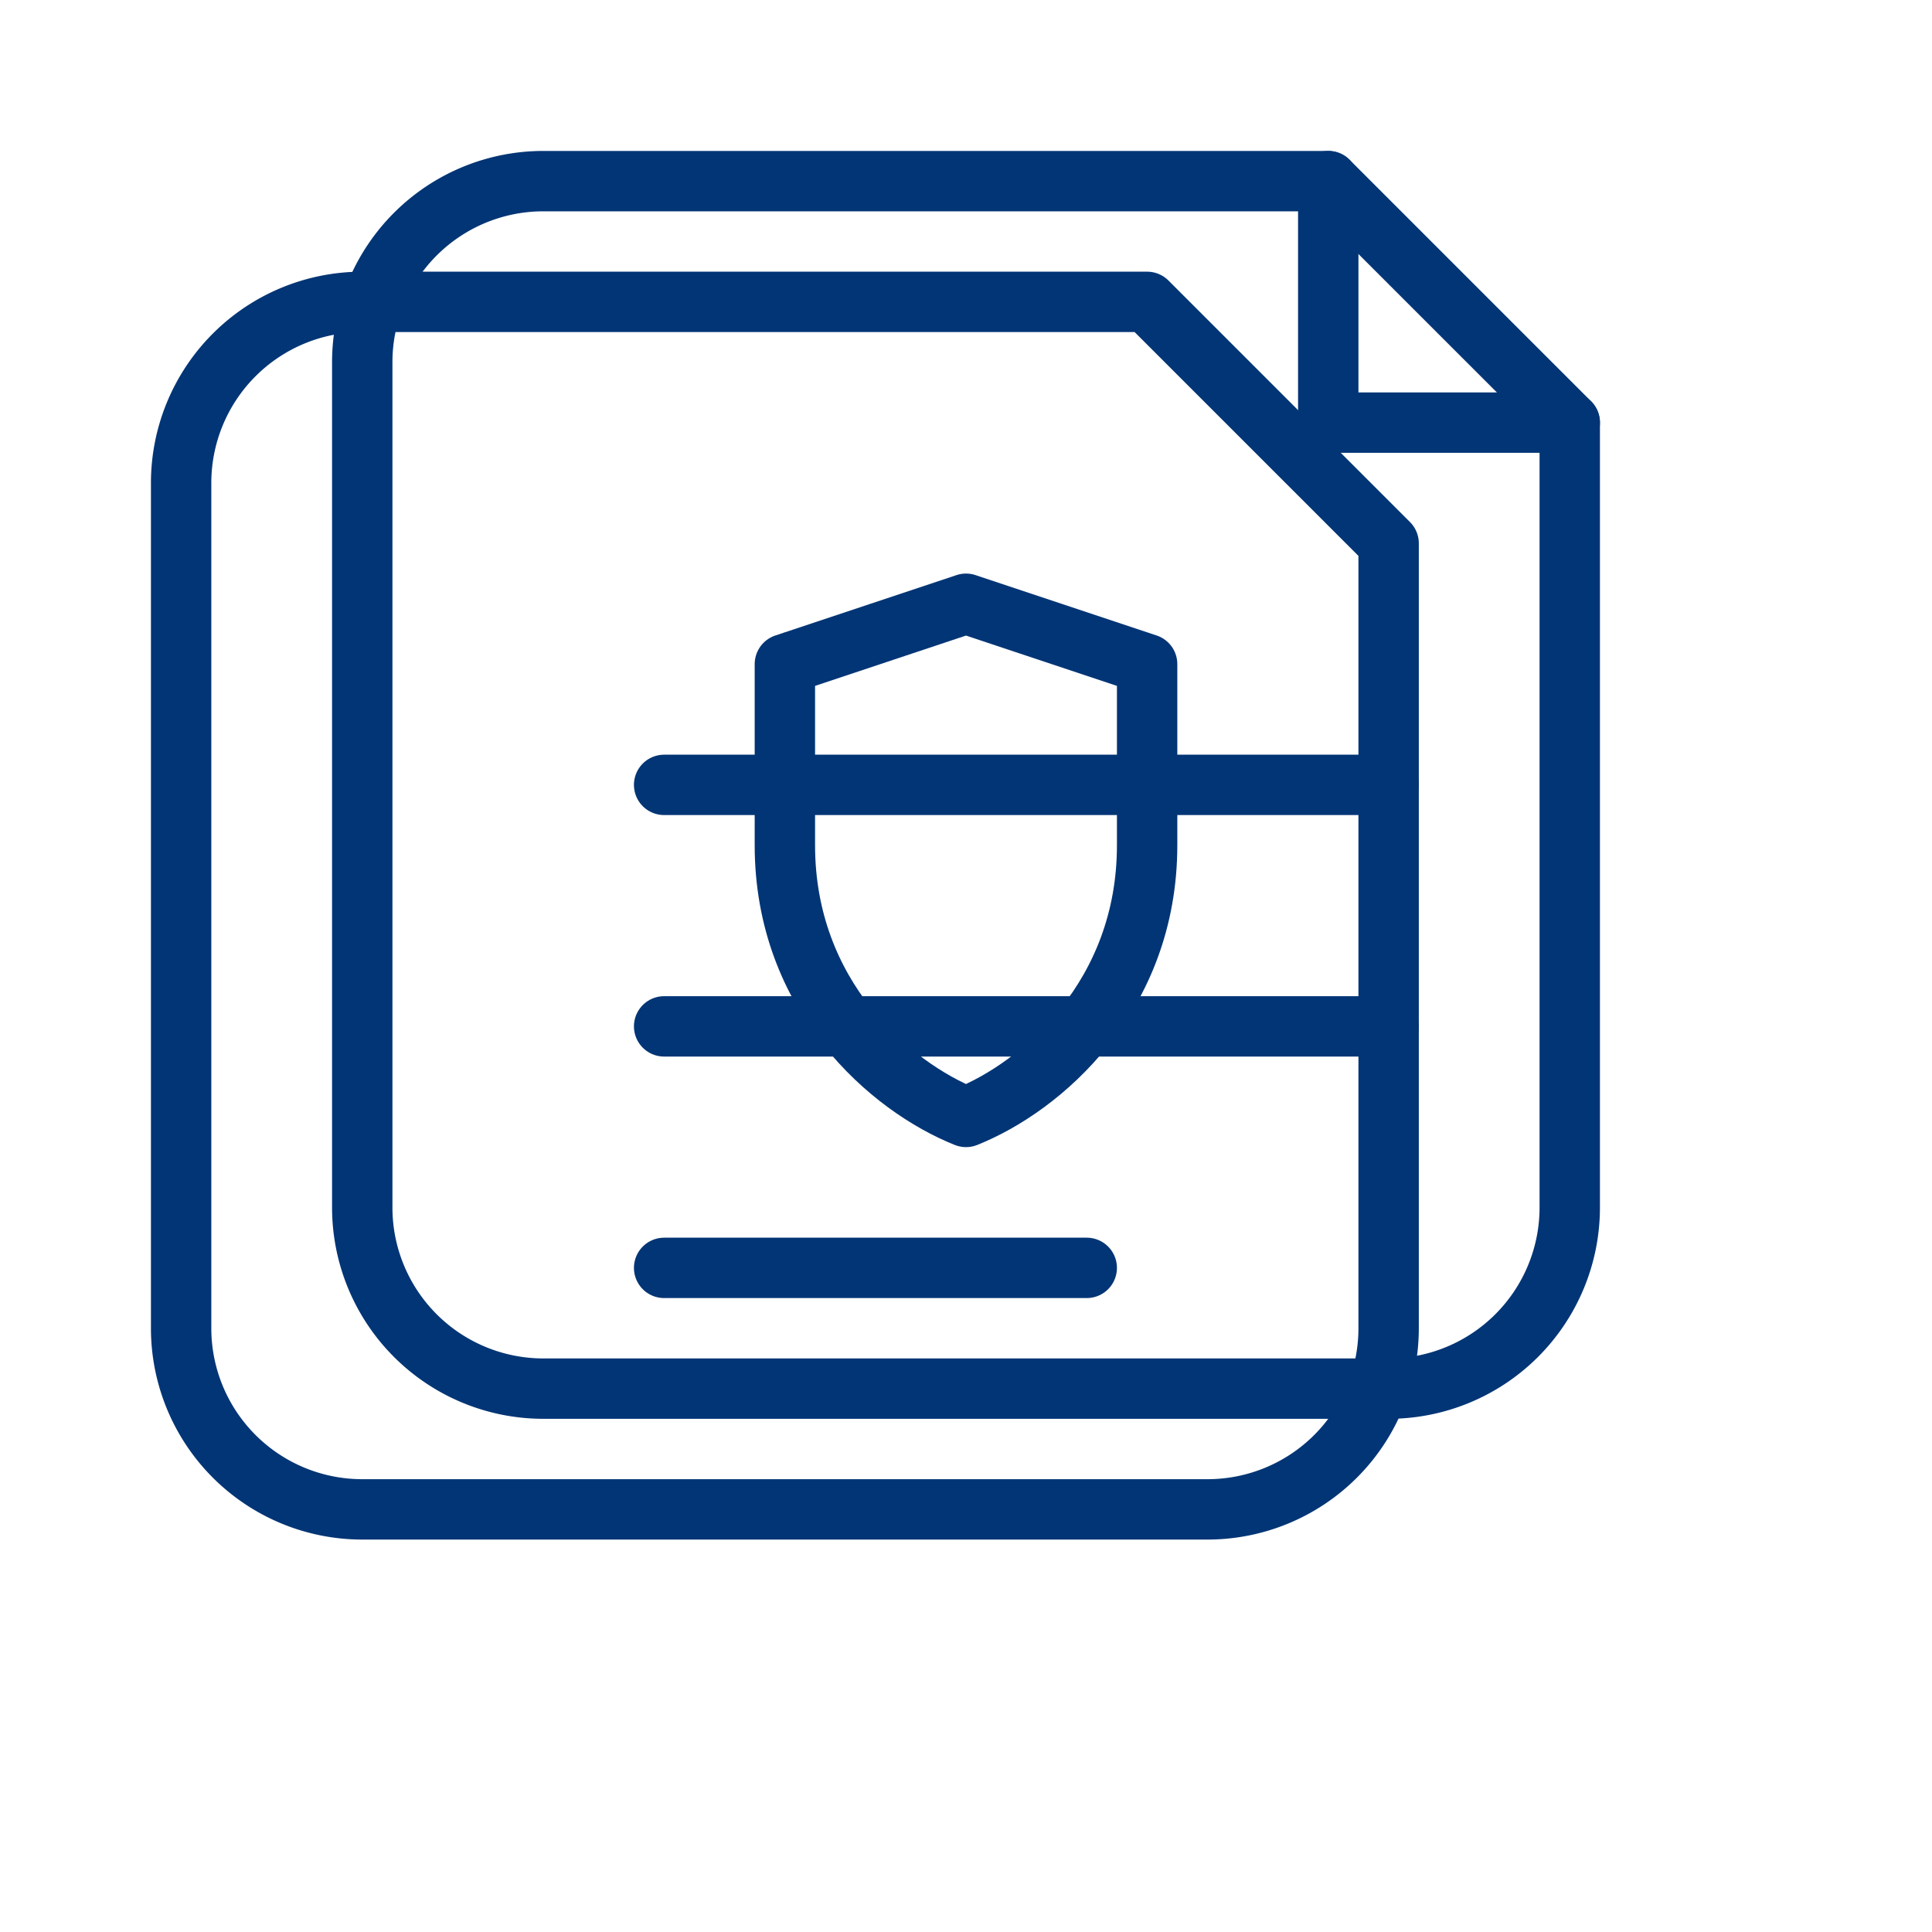
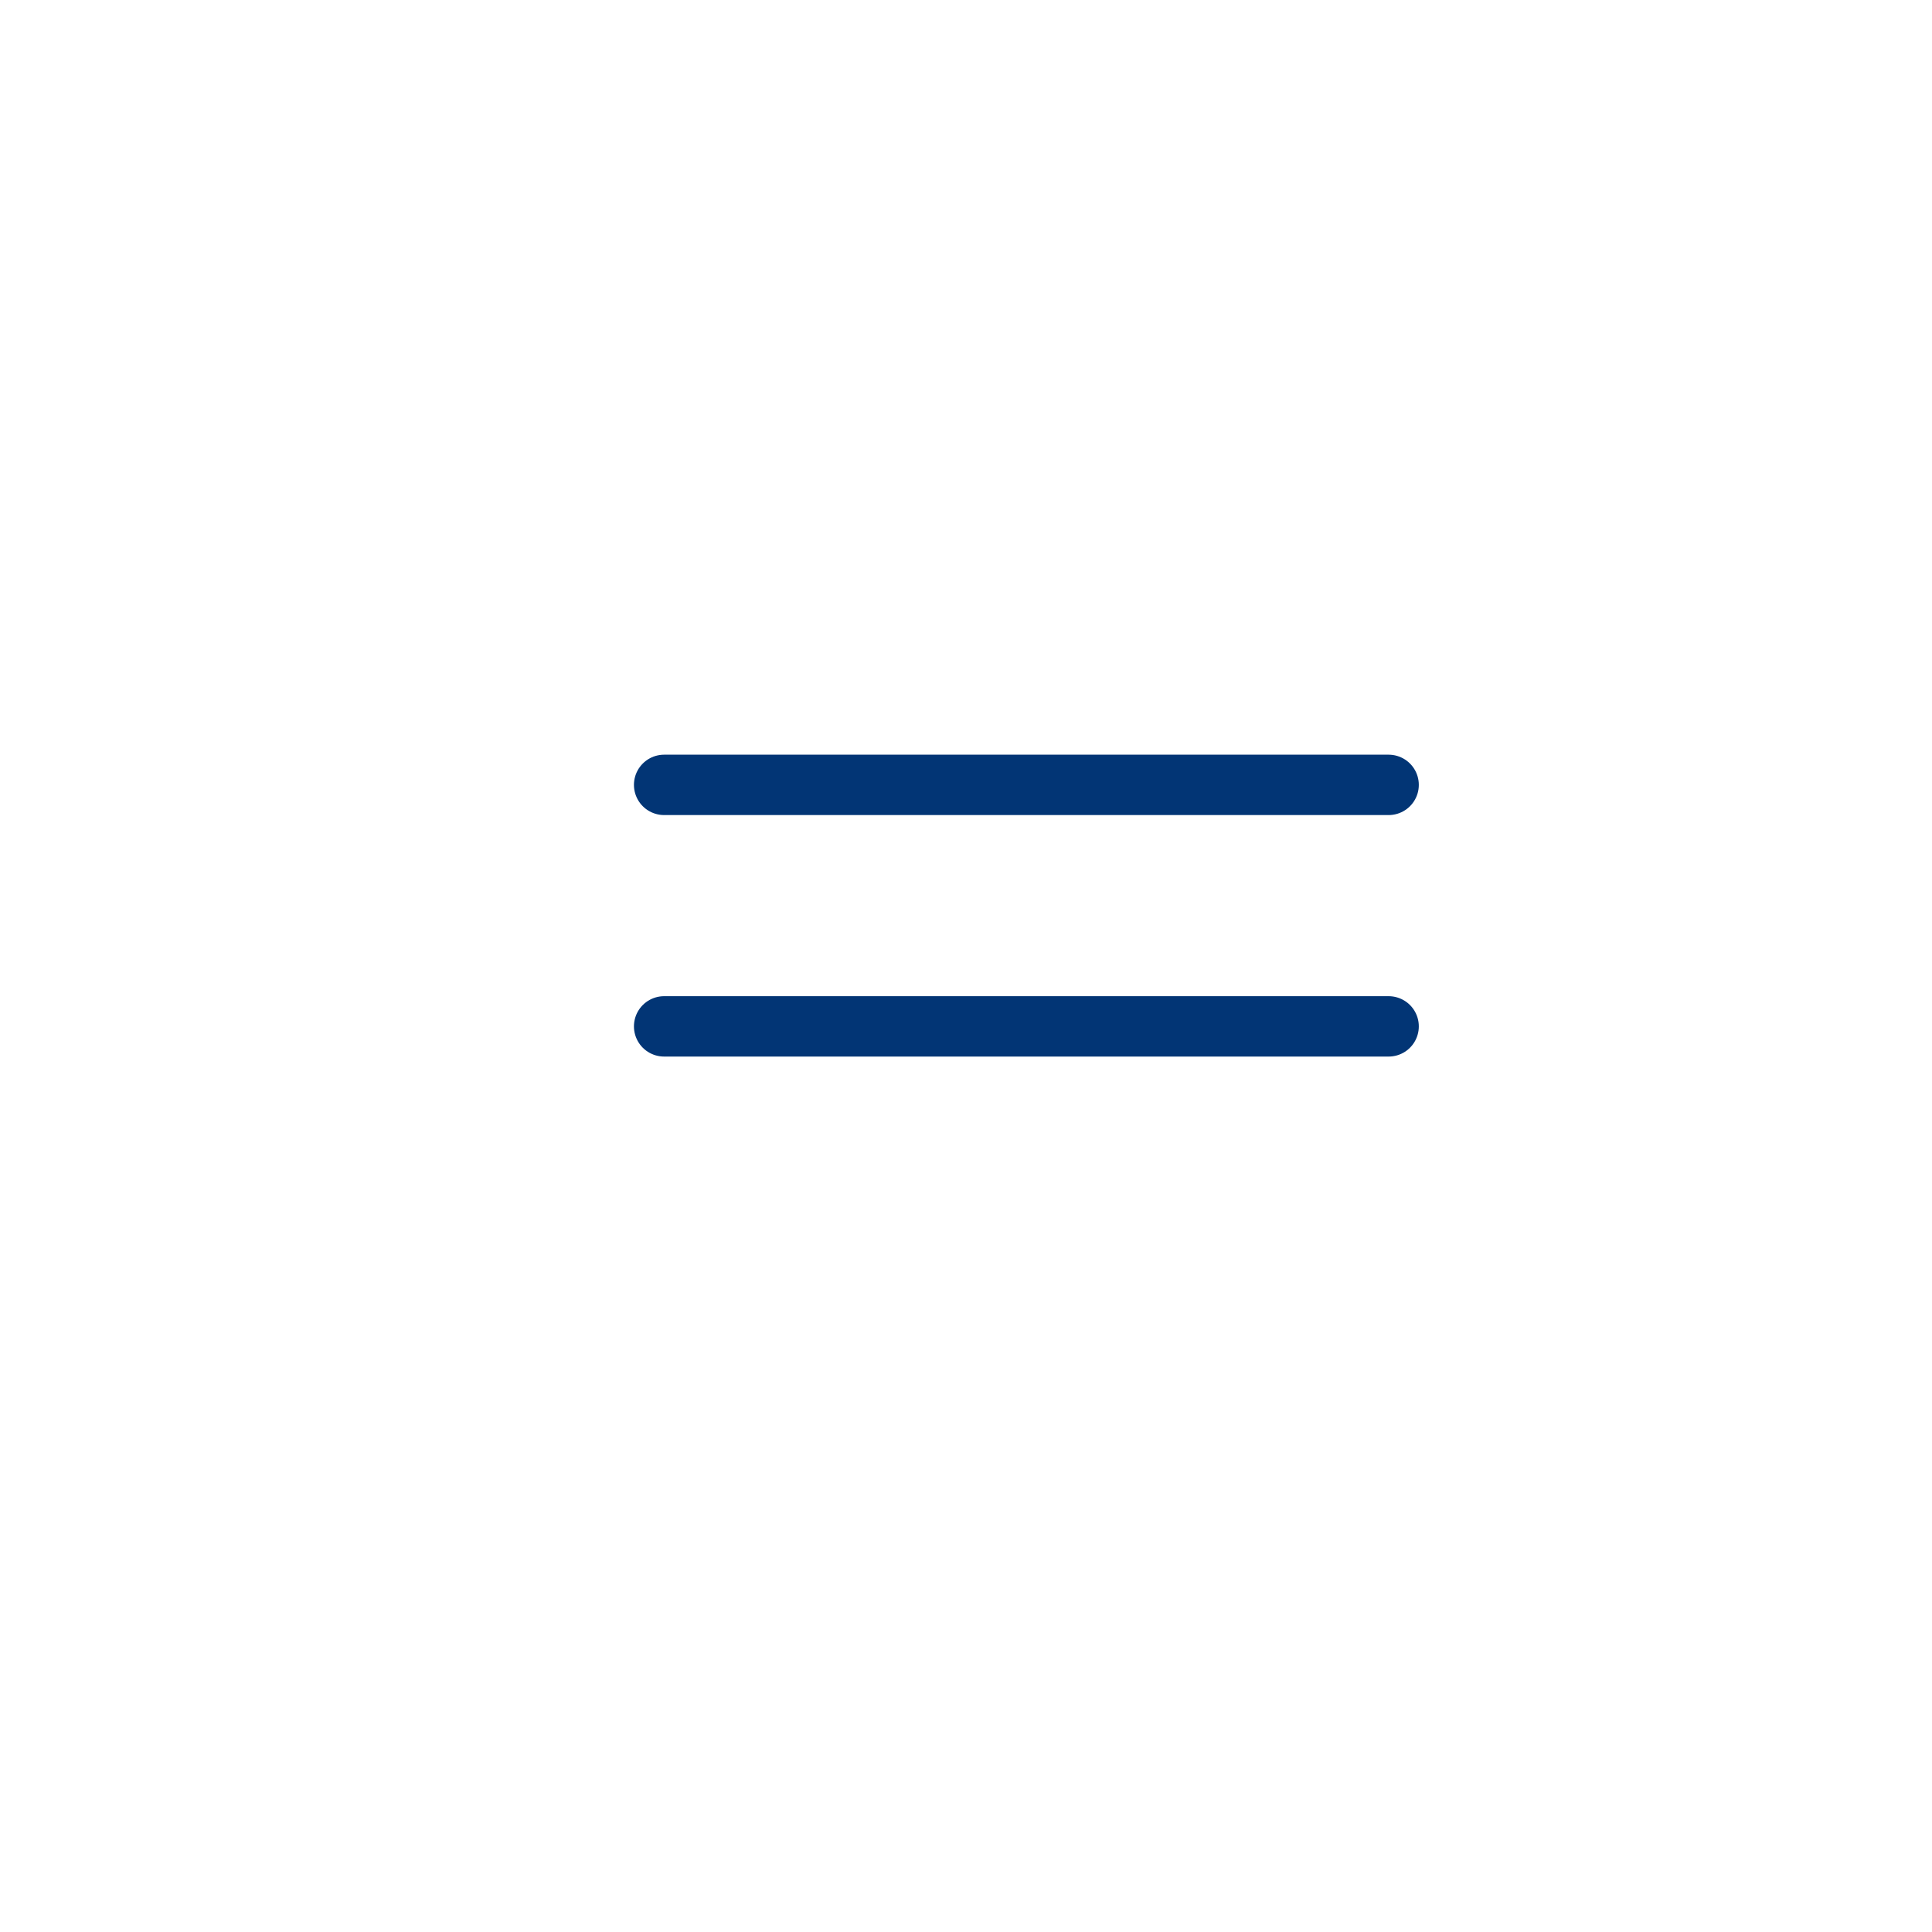
<svg xmlns="http://www.w3.org/2000/svg" viewBox="0 0 64 64" fill="none" stroke="#023575" stroke-width="2" stroke-linecap="round" stroke-linejoin="round">
-   <path d="M12 10h26l8 8v26a6 6 0 0 1-6 6H12a6 6 0 0 1-6-6V16a6 6 0 0 1 6-6z" />
-   <path d="M18 6h26l8 8v26a6 6 0 0 1-6 6H18a6 6 0 0 1-6-6V12a6 6 0 0 1 6-6z" />
-   <path d="M44 6v8h8" />
  <line x1="22" y1="26" x2="46" y2="26" />
  <line x1="22" y1="34" x2="46" y2="34" />
-   <line x1="22" y1="42" x2="36" y2="42" />
-   <path d="M32 20l6 2v6c0 5-3.5 8-6 9-2.5-1-6-4-6-9v-6l6-2z" />
</svg>